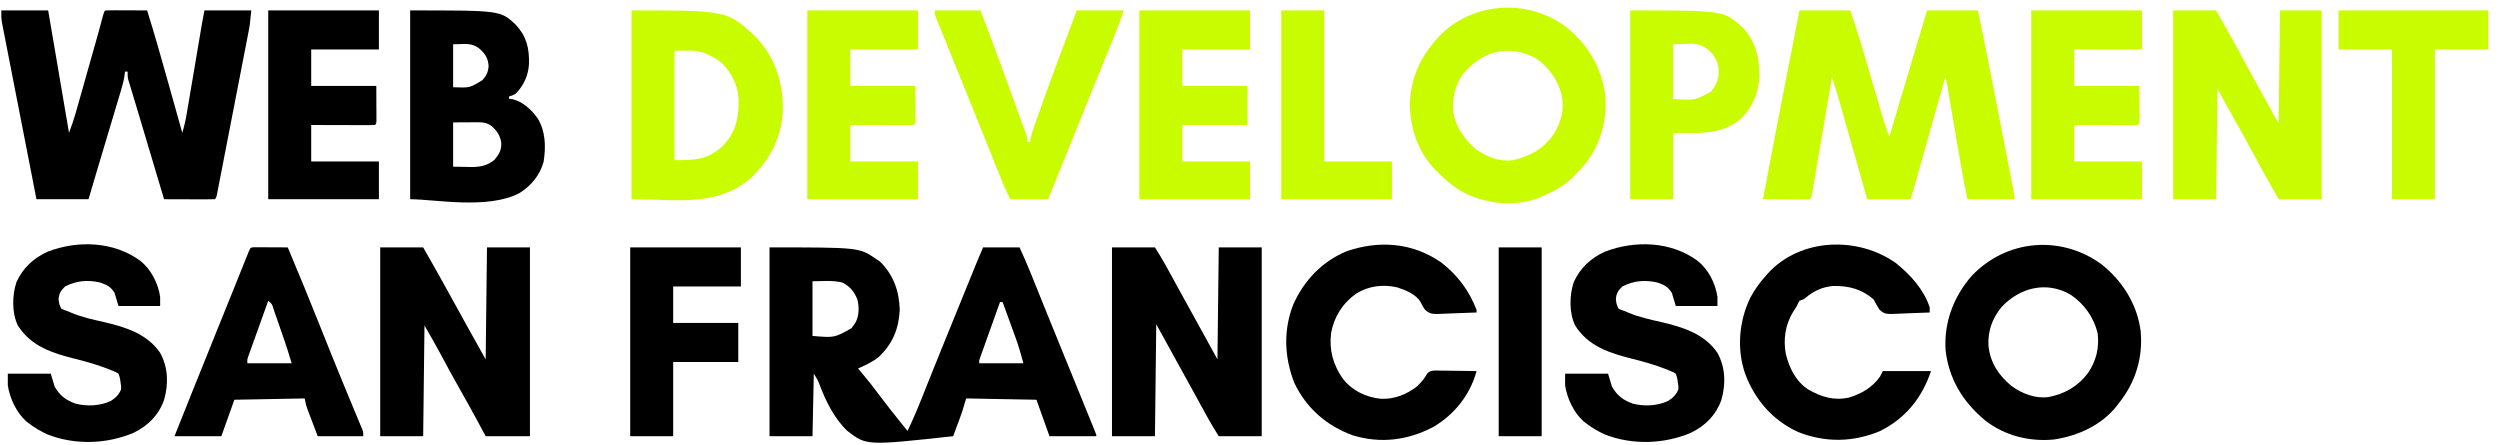
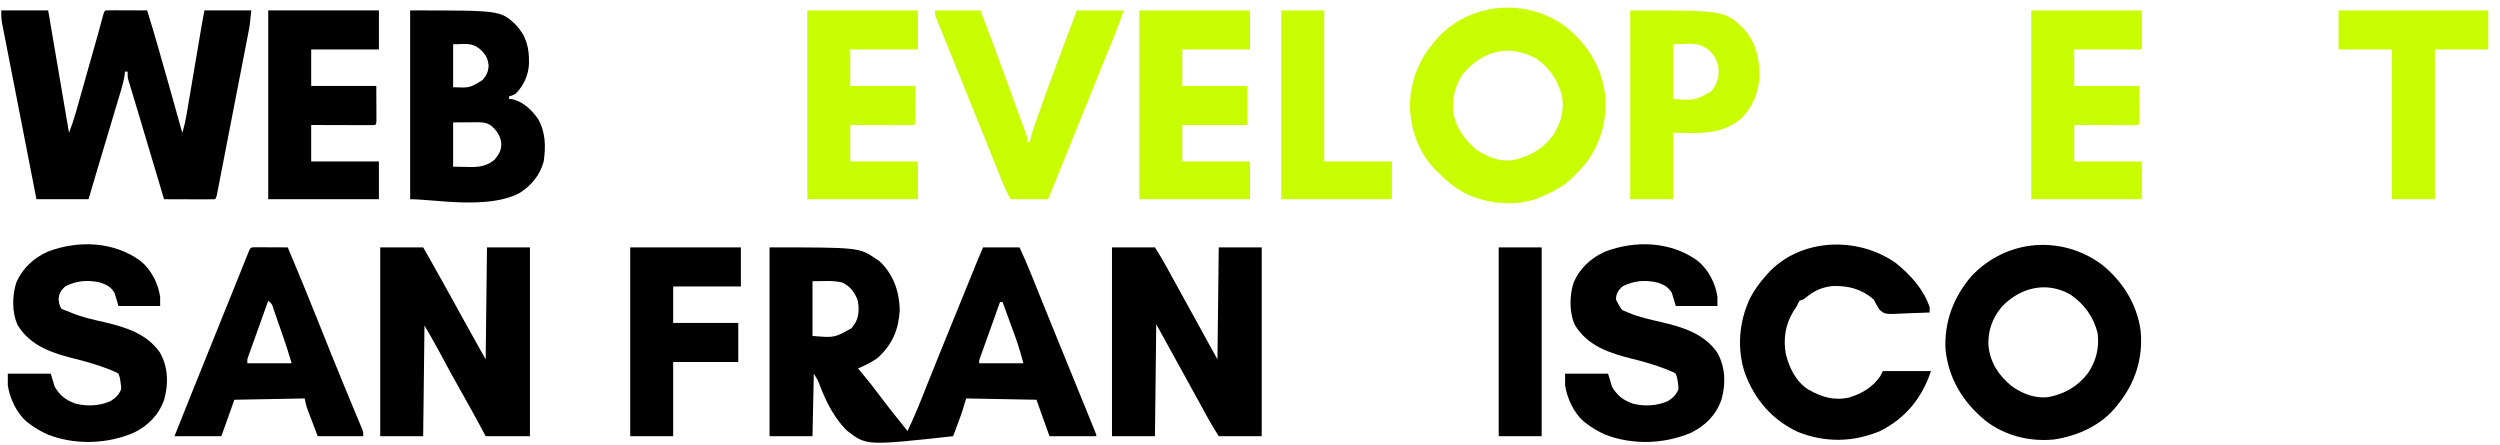
<svg xmlns="http://www.w3.org/2000/svg" version="1.1" width="1920" height="342">
  <path d="M0 0 C68.971 0 68.971 0 82 9 C83.33 9.866 83.33 9.866 84.688 10.75 C95.214 20.992 99.614 33.587 100 48 C99.277 62.628 94.522 74.131 83.812 84.188 C79.106 88.041 73.487 90.459 68 93 C68.583 93.681 69.165 94.361 69.766 95.062 C75.205 101.495 80.36 108.073 85.378 114.839 C90.303 121.459 95.441 127.899 100.635 134.309 C102.431 136.533 104.215 138.767 106 141 C110.13 132.274 113.901 123.483 117.438 114.5 C118.499 111.822 119.564 109.146 120.629 106.469 C120.904 105.776 121.18 105.082 121.463 104.368 C124.565 96.564 127.717 88.781 130.875 81 C131.323 79.896 131.323 79.896 131.78 78.77 C134.184 72.845 136.591 66.923 139 61 C139.443 59.91 139.886 58.821 140.343 57.698 C143.312 50.397 146.283 43.096 149.255 35.796 C150.247 33.361 151.238 30.927 152.228 28.492 C153.626 25.06 155.024 21.627 156.422 18.195 C156.84 17.168 157.258 16.14 157.689 15.081 C158.081 14.119 158.474 13.156 158.878 12.165 C159.217 11.332 159.556 10.5 159.905 9.643 C161.242 6.417 162.624 3.21 164 0 C173.24 0 182.48 0 192 0 C194.927 6.44 197.812 12.809 200.434 19.363 C200.744 20.133 201.054 20.902 201.374 21.694 C202.045 23.359 202.715 25.025 203.384 26.691 C205.247 31.327 207.118 35.96 208.988 40.594 C209.388 41.583 209.787 42.573 210.198 43.593 C214.676 54.688 219.193 65.767 223.711 76.845 C226.043 82.563 228.373 88.282 230.703 94 C231.152 95.102 231.602 96.205 232.064 97.341 C240.261 117.457 240.261 117.457 243.889 126.387 C244.542 127.992 245.195 129.598 245.849 131.203 C246.731 133.37 247.612 135.538 248.492 137.707 C248.981 138.908 249.469 140.109 249.972 141.347 C251 144 251 144 251 145 C239.12 145 227.24 145 215 145 C211.7 135.76 208.4 126.52 205 117 C187.18 116.67 169.36 116.34 151 116 C150.01 119.3 149.02 122.6 148 126 C147.413 127.718 146.811 129.432 146.176 131.133 C145.87 131.958 145.563 132.783 145.248 133.633 C144.939 134.455 144.631 135.278 144.312 136.125 C143.992 136.986 143.672 137.847 143.342 138.734 C142.564 140.824 141.783 142.912 141 145 C74.411 152.265 74.411 152.265 59.65 140.86 C49.365 130.958 42.917 117.461 37.957 104.234 C36.826 101.454 36.826 101.454 34 97 C33.67 112.84 33.34 128.68 33 145 C22.11 145 11.22 145 0 145 C0 97.15 0 49.3 0 0 Z M33 26 C33 39.86 33 53.72 33 68 C49.903 69.43 49.903 69.43 63.059 62 C63.514 61.34 63.969 60.68 64.438 60 C64.911 59.34 65.384 58.68 65.871 58 C68.846 52.73 68.981 45.751 67.469 39.969 C65.076 34.039 61.719 29.86 56 27 C48.555 25.139 40.674 26 33 26 Z M177 42 C174.717 48.37 172.439 54.743 170.164 61.116 C169.389 63.286 168.613 65.455 167.836 67.623 C166.721 70.735 165.61 73.848 164.5 76.961 C163.975 78.422 163.975 78.422 163.439 79.912 C163.119 80.813 162.799 81.714 162.469 82.642 C162.185 83.437 161.9 84.232 161.607 85.051 C160.901 86.978 160.901 86.978 161 89 C172.22 89 183.44 89 195 89 C193.141 82.182 191.289 75.643 188.863 69.051 C188.579 68.267 188.295 67.484 188.002 66.677 C187.109 64.22 186.211 61.766 185.312 59.312 C184.699 57.628 184.087 55.944 183.475 54.26 C181.988 50.171 180.495 46.085 179 42 C178.34 42 177.68 42 177 42 Z " fill="#000000" transform="translate(591,190)" />
  <path d="M0 0 C11.88 0 23.76 0 36 0 C41.28 31.02 46.56 62.04 52 94 C53.962 88.768 55.711 83.812 57.221 78.473 C57.521 77.415 57.521 77.415 57.828 76.336 C58.482 74.031 59.132 71.725 59.781 69.418 C60.24 67.797 60.7 66.175 61.159 64.554 C62.365 60.3 63.566 56.044 64.766 51.788 C65.74 48.336 66.717 44.885 67.695 41.434 C69.726 34.262 71.755 27.089 73.779 19.915 C73.975 19.223 74.17 18.531 74.372 17.818 C75.769 12.86 77.112 7.89 78.414 2.907 C79 1 79 1 80 0 C82.376 -0.088 84.722 -0.115 87.098 -0.098 C88.161 -0.096 88.161 -0.096 89.246 -0.093 C91.518 -0.088 93.79 -0.075 96.062 -0.062 C97.6 -0.057 99.137 -0.053 100.674 -0.049 C104.449 -0.038 108.225 -0.021 112 0 C117.946 19.063 123.364 38.265 128.752 57.492 C129.91 61.624 131.071 65.754 132.232 69.885 C134.491 77.922 136.747 85.961 139 94 C140.53 88.962 141.631 83.953 142.496 78.757 C142.632 77.965 142.767 77.172 142.906 76.355 C143.349 73.755 143.786 71.155 144.223 68.555 C144.531 66.738 144.84 64.922 145.149 63.105 C145.959 58.337 146.764 53.568 147.569 48.799 C148.547 43.003 149.531 37.208 150.514 31.414 C151.279 26.906 152.042 22.398 152.803 17.889 C153.08 16.254 153.357 14.619 153.633 12.984 C153.757 12.246 153.881 11.508 154.009 10.748 C154.619 7.151 155.284 3.579 156 0 C167.88 0 179.76 0 192 0 C190.875 11.25 190.875 11.25 189.899 16.283 C189.681 17.423 189.462 18.563 189.237 19.737 C188.88 21.56 188.88 21.56 188.516 23.42 C188.261 24.74 188.006 26.06 187.752 27.38 C187.066 30.934 186.374 34.487 185.681 38.04 C184.956 41.765 184.235 45.491 183.513 49.217 C182.302 55.462 181.088 61.706 179.871 67.95 C178.464 75.175 177.062 82.401 175.664 89.627 C174.317 96.586 172.966 103.544 171.613 110.502 C171.037 113.462 170.463 116.423 169.89 119.384 C169.093 123.505 168.289 127.625 167.484 131.744 C167.127 133.595 167.127 133.595 166.763 135.483 C166.545 136.597 166.326 137.712 166.101 138.86 C165.911 139.834 165.722 140.808 165.526 141.812 C165 144 165 144 164 145 C161.116 145.089 158.255 145.115 155.371 145.098 C154.075 145.096 154.075 145.096 152.752 145.093 C149.981 145.088 147.209 145.075 144.438 145.062 C142.563 145.057 140.689 145.053 138.814 145.049 C134.21 145.038 129.605 145.021 125 145 C122.53 136.731 120.061 128.461 117.591 120.192 C116.444 116.349 115.296 112.505 114.148 108.662 C113.703 107.171 113.258 105.68 112.812 104.189 C112.592 103.453 112.372 102.716 112.146 101.957 C111.042 98.261 109.939 94.565 108.838 90.868 C108.404 89.41 107.969 87.952 107.535 86.494 C107.323 85.782 107.111 85.07 106.893 84.337 C105.654 80.183 104.408 76.031 103.152 71.882 C102.574 69.966 101.997 68.05 101.421 66.134 C100.722 63.808 100.018 61.484 99.31 59.161 C99.004 58.138 98.697 57.114 98.381 56.06 C98.113 55.174 97.844 54.287 97.568 53.374 C97 51 97 51 97 47 C96.34 47 95.68 47 95 47 C94.877 48.004 94.755 49.008 94.628 50.043 C94.072 53.916 93.07 57.566 91.946 61.318 C91.74 62.013 91.533 62.709 91.32 63.425 C90.64 65.709 89.953 67.991 89.266 70.273 C88.785 71.882 88.306 73.49 87.826 75.099 C86.563 79.331 85.294 83.563 84.024 87.793 C82.75 92.042 81.481 96.293 80.211 100.543 C78.774 105.353 77.337 110.163 75.895 114.971 C75.672 115.716 75.449 116.46 75.219 117.228 C74.623 119.216 74.026 121.205 73.43 123.193 C71.269 130.457 69.138 137.73 67 145 C53.8 145 40.6 145 27 145 C23.474 126.981 19.952 108.962 16.439 90.941 C14.808 82.573 13.174 74.206 11.536 65.84 C10.108 58.547 8.683 51.254 7.264 43.96 C6.512 40.098 5.759 36.237 5 32.377 C4.286 28.741 3.578 25.105 2.873 21.468 C2.49 19.501 2.102 17.534 1.713 15.568 C1.486 14.39 1.259 13.212 1.025 11.999 C0.826 10.979 0.627 9.959 0.422 8.909 C0 6 0 6 0 0 Z " fill="#000000" transform="translate(1,8)" />
-   <path d="M0 0 C12.87 0 25.74 0 39 0 C42.64 10.92 46.21 21.77 49.432 32.808 C50.098 35.089 50.768 37.369 51.439 39.649 C52.859 44.473 54.274 49.299 55.688 54.125 C57.34 59.763 58.994 65.401 60.653 71.037 C61.309 73.267 61.961 75.499 62.612 77.73 C64.524 84.247 66.477 90.69 69 97 C69.231 96.227 69.461 95.454 69.699 94.658 C71.918 87.221 74.137 79.784 76.357 72.347 C77.497 68.528 78.636 64.708 79.776 60.889 C85.834 40.587 91.908 20.291 98 0 C110.87 0 123.74 0 137 0 C140.644 17.325 144.132 34.674 147.52 52.051 C147.899 53.995 148.279 55.938 148.658 57.882 C149.842 63.941 151.023 70.001 152.204 76.061 C153.419 82.295 154.637 88.529 155.856 94.763 C157.038 100.806 158.217 106.849 159.395 112.892 C159.893 115.45 160.393 118.006 160.893 120.563 C161.588 124.111 162.278 127.66 162.968 131.208 C163.175 132.263 163.382 133.318 163.596 134.405 C163.782 135.367 163.969 136.33 164.16 137.321 C164.324 138.157 164.487 138.993 164.655 139.855 C165 142 165 142 165 145 C153.12 145 141.24 145 129 145 C125.297 127.211 122.255 109.323 119.221 91.411 C118.139 85.024 117.053 78.639 115.965 72.253 C115.589 70.04 115.214 67.826 114.84 65.613 C114.611 64.263 114.381 62.913 114.152 61.562 C113.953 60.388 113.754 59.214 113.549 58.004 C113.115 55.631 112.6 53.334 112 51 C111.676 52.148 111.353 53.296 111.02 54.479 C107.976 65.281 104.93 76.082 101.882 86.882 C100.315 92.435 98.748 97.989 97.184 103.542 C95.675 108.899 94.164 114.254 92.652 119.61 C92.074 121.656 91.497 123.703 90.921 125.751 C90.116 128.61 89.308 131.469 88.5 134.328 C88.261 135.181 88.021 136.034 87.774 136.913 C86.114 142.772 86.114 142.772 85 145 C74.11 145 63.22 145 52 145 C51.324 142.614 50.648 140.229 49.952 137.771 C47.706 129.844 45.459 121.917 43.211 113.99 C41.849 109.19 40.488 104.389 39.128 99.588 C37.813 94.945 36.497 90.302 35.18 85.66 C34.68 83.899 34.181 82.137 33.682 80.375 C30.901 70.547 28.065 60.745 25 51 C24.802 52.163 24.604 53.326 24.399 54.524 C22.535 65.458 20.666 76.392 18.793 87.325 C17.831 92.947 16.869 98.568 15.911 104.191 C14.988 109.612 14.06 115.032 13.13 120.452 C12.775 122.525 12.421 124.598 12.069 126.671 C11.577 129.564 11.08 132.457 10.582 135.349 C10.436 136.215 10.29 137.081 10.14 137.974 C9.114 143.886 9.114 143.886 8 145 C5.334 145.089 2.694 145.115 0.027 145.098 C-0.77 145.096 -1.568 145.095 -2.39 145.093 C-4.947 145.088 -7.505 145.075 -10.062 145.062 C-11.792 145.057 -13.522 145.053 -15.252 145.049 C-19.501 145.038 -23.751 145.021 -28 145 C-21.66 110.856 -15.053 76.767 -8.375 42.688 C-8.168 41.633 -7.962 40.578 -7.749 39.491 C-5.169 26.327 -2.585 13.163 0 0 Z " fill="#CAFC00" transform="translate(1382,8)" />
  <path d="M0 0 C10.89 0 21.78 0 33 0 C35.939 4.703 38.772 9.268 41.426 14.105 C42.049 15.239 42.673 16.373 43.316 17.541 C43.981 18.757 44.647 19.972 45.312 21.188 C46.015 22.466 46.718 23.745 47.421 25.023 C48.882 27.681 50.342 30.339 51.801 32.997 C53.935 36.884 56.076 40.767 58.219 44.648 C58.564 45.273 58.909 45.898 59.264 46.542 C59.95 47.783 60.635 49.025 61.321 50.267 C67.894 62.17 74.447 74.085 81 86 C81.33 57.62 81.66 29.24 82 0 C92.89 0 103.78 0 115 0 C115 47.85 115 95.7 115 145 C104.11 145 93.22 145 82 145 C79.061 140.297 76.228 135.732 73.574 130.895 C72.951 129.761 72.327 128.627 71.684 127.459 C71.019 126.243 70.353 125.028 69.688 123.812 C68.985 122.534 68.282 121.255 67.579 119.977 C66.118 117.319 64.658 114.661 63.199 112.003 C61.065 108.116 58.924 104.233 56.781 100.352 C56.436 99.727 56.091 99.102 55.736 98.458 C55.05 97.217 54.365 95.975 53.679 94.733 C47.106 82.83 40.553 70.915 34 59 C33.67 87.38 33.34 115.76 33 145 C22.11 145 11.22 145 0 145 C0 97.15 0 49.3 0 0 Z " fill="#000000" transform="translate(854,190)" />
  <path d="M0 0 C10.89 0 21.78 0 33 0 C38.047 8.832 43.07 17.667 48 26.562 C48.634 27.704 49.267 28.846 49.92 30.023 C53.359 36.221 56.788 42.425 60.211 48.633 C60.56 49.266 60.909 49.899 61.269 50.552 C62.941 53.585 64.612 56.618 66.281 59.653 C71.135 68.466 76.066 77.229 81 86 C81.33 57.62 81.66 29.24 82 0 C92.89 0 103.78 0 115 0 C115 47.85 115 95.7 115 145 C103.78 145 92.56 145 81 145 C78.185 139.772 78.185 139.772 75.312 134.438 C70.818 126.115 66.245 117.843 61.562 109.625 C56.198 100.208 51.022 90.698 45.932 81.129 C42.112 73.971 38.095 67.02 34 60 C33.67 88.05 33.34 116.1 33 145 C22.11 145 11.22 145 0 145 C0 97.15 0 49.3 0 0 Z " fill="#000000" transform="translate(292,190)" />
-   <path d="M0 0 C10.89 0 21.78 0 33 0 C40.482 13.135 47.832 26.316 54.97 39.641 C59.888 48.815 64.928 57.91 70 67 C75.445 76.9 75.445 76.9 81 87 C81.33 58.29 81.66 29.58 82 0 C92.56 0 103.12 0 114 0 C114 47.85 114 95.7 114 145 C103.11 145 92.22 145 81 145 C74.202 133.065 67.477 121.112 61 109 C55.968 99.592 50.82 90.261 45.525 80.998 C41.562 74.054 37.795 67.048 34 60 C33.67 88.05 33.34 116.1 33 145 C22.11 145 11.22 145 0 145 C0 97.15 0 49.3 0 0 Z " fill="#CAFC00" transform="translate(1669,8)" />
  <path d="M0 0 C16.066 12.819 27.233 30.448 30 51 C31.969 71.705 26.066 90.813 13 107 C12.508 107.645 12.015 108.289 11.508 108.953 C-0.25 123.7 -18.263 131.797 -36.527 134.527 C-55.292 136.406 -74.627 131.557 -89.556 119.772 C-106.588 105.571 -117.362 87.938 -119.812 65.75 C-121.044 44.334 -113.642 24.818 -99.598 8.719 C-72.894 -19.23 -31.15 -22.734 0 0 Z M-76.812 32.812 C-83.994 41.586 -87.403 51.162 -86.875 62.438 C-85.54 75.472 -79.135 85.125 -69.168 93.434 C-60.972 99.356 -51.227 103.165 -41 102 C-28.334 99.595 -18.085 93.688 -10.312 83.375 C-4.093 74.004 -1.647 64.193 -3 53 C-5.884 40.769 -13.442 30.205 -23.875 23.25 C-42.192 12.678 -62.727 17.754 -76.812 32.812 Z " fill="#000000" transform="translate(1614,203)" />
  <path d="M0 0 C16.46 13.055 27.081 30.622 30.074 51.469 C32.177 70.864 26.623 90.656 14.359 105.914 C12.109 108.486 9.784 110.947 7.391 113.387 C6.652 114.161 5.913 114.936 5.152 115.734 C-1.806 122.552 -9.78 126.528 -18.609 130.387 C-19.434 130.748 -20.259 131.109 -21.109 131.48 C-38.407 138.033 -58.802 136.179 -75.469 128.73 C-84.559 124.354 -91.596 118.566 -98.609 111.387 C-99.348 110.669 -100.087 109.951 -100.848 109.211 C-113.937 95.715 -120.052 76.348 -119.82 57.82 C-118.788 41.012 -113.309 26.502 -102.609 13.387 C-101.668 12.199 -101.668 12.199 -100.707 10.988 C-75.799 -18.861 -30.7 -23.008 0 0 Z M-78.781 35.812 C-85.125 44.745 -87.383 54.634 -86.609 65.387 C-84.515 77.152 -77.743 86.888 -68.609 94.387 C-60.255 100.017 -50.843 103.781 -40.609 102.387 C-27.453 99.445 -16.379 93.151 -8.848 81.711 C-3.411 72.193 -1.024 63.106 -3.262 52.211 C-6.454 40.552 -12.712 31.412 -22.609 24.387 C-43.458 13.152 -63.445 18.031 -78.781 35.812 Z " fill="#CAFC00" transform="translate(1202.609,20.613)" />
  <path d="M0 0 C69.311 0 69.311 0 81.031 10.887 C89.44 19.954 91.498 28.809 91.277 40.879 C90.873 49.648 87.222 57.778 81 64 C78.125 65.5 78.125 65.5 76 66 C76 66.66 76 67.32 76 68 C76.804 68.041 77.609 68.082 78.438 68.125 C86.774 70.173 93.075 76.169 98 83 C104.054 93.121 104.252 104.604 102.539 116.09 C99.771 126.398 92.983 134.653 83.992 140.25 C59.918 153.09 18.581 145 0 145 C0 97.15 0 49.3 0 0 Z M33 26 C33 36.89 33 47.78 33 59 C45.774 59.515 45.774 59.515 55.559 53.504 C58.639 50.004 59.899 47.333 60.25 42.688 C59.855 36.854 57.829 33.533 53.562 29.688 C47.343 24.386 41.497 26 33 26 Z M33 86 C33 97.22 33 108.44 33 120 C37.95 120.093 37.95 120.093 43 120.188 C44.024 120.215 45.047 120.242 46.102 120.27 C53.37 120.336 59.027 119.444 64.812 114.688 C68.339 110.355 70.327 107.162 69.938 101.5 C69.065 95.915 66.612 92.455 62.438 88.688 C58.696 86.097 55.894 85.879 51.457 85.902 C50.49 85.905 49.523 85.907 48.527 85.91 C47.301 85.919 46.075 85.928 44.812 85.938 C40.914 85.958 37.016 85.979 33 86 Z " fill="#000000" transform="translate(315,8)" />
-   <path d="M0 0 C73.358 0 73.358 0 95.031 19.941 C110.138 35.737 116.569 55.164 116.211 76.742 C115.457 97.252 106.368 114.61 91.75 128.648 C65.31 151.258 34.17 145 0 145 C0 97.15 0 49.3 0 0 Z M33 31 C33 58.72 33 86.44 33 115 C49.132 115 58.606 114.699 70.164 103.996 C80.069 93.627 82.514 82.494 82.27 68.621 C81.82 57.732 77.281 48.994 70 41 C67.187 38.521 64.337 36.698 61 35 C60.202 34.589 59.404 34.178 58.582 33.754 C49.557 29.808 43.853 31 33 31 Z " fill="#CAFC00" transform="translate(485,8)" />
-   <path d="M0 0 C8.383 6.73 13.735 17.181 15.318 27.775 C15.318 30.085 15.318 32.395 15.318 34.775 C4.758 34.775 -5.802 34.775 -16.682 34.775 C-17.672 31.475 -18.662 28.175 -19.682 24.775 C-22.491 20.061 -25.558 18.573 -30.682 16.775 C-40.17 14.569 -48.966 15.263 -57.682 19.775 C-60.933 22.794 -62.47 25.321 -62.682 29.775 C-62.196 33.476 -62.196 33.476 -60.682 36.775 C-58.343 37.929 -58.343 37.929 -55.682 38.775 C-54.982 39.083 -54.282 39.392 -53.56 39.709 C-45.288 43.266 -36.604 45.123 -27.861 47.124 C-11.454 50.905 5.362 56.114 15.318 70.775 C21.513 82.113 21.835 94.562 18.345 106.896 C14.174 118.586 6.037 126.756 -5.057 132.15 C-25.66 140.91 -50.194 141.674 -71.12 133.463 C-76.369 131.08 -81.13 128.315 -85.682 124.775 C-86.604 124.06 -86.604 124.06 -87.545 123.33 C-95.035 116.721 -100.188 105.567 -101.682 95.775 C-101.682 92.805 -101.682 89.835 -101.682 86.775 C-90.792 86.775 -79.902 86.775 -68.682 86.775 C-67.692 90.075 -66.702 93.375 -65.682 96.775 C-61.57 103.695 -57.226 106.989 -49.682 109.775 C-40.742 112.01 -31.12 111.559 -22.682 107.775 C-18.977 105.469 -16.279 102.891 -14.682 98.775 C-14.616 96.505 -14.616 96.505 -14.995 94.213 C-15.094 93.448 -15.193 92.684 -15.295 91.896 C-15.663 89.598 -15.663 89.598 -16.682 86.775 C-18.397 85.658 -18.397 85.658 -20.682 84.775 C-21.653 84.359 -22.623 83.942 -23.624 83.513 C-32.384 80.064 -41.169 77.544 -50.307 75.275 C-67.624 70.93 -83.956 65.667 -93.936 49.779 C-98.675 40.251 -98.375 26.641 -95.12 16.65 C-90.269 5.693 -81.852 -2.124 -70.995 -6.975 C-47.919 -15.803 -20.46 -14.898 0 0 Z " fill="#000000" transform="translate(1303.682,200.225)" />
+   <path d="M0 0 C8.383 6.73 13.735 17.181 15.318 27.775 C15.318 30.085 15.318 32.395 15.318 34.775 C4.758 34.775 -5.802 34.775 -16.682 34.775 C-17.672 31.475 -18.662 28.175 -19.682 24.775 C-22.491 20.061 -25.558 18.573 -30.682 16.775 C-40.17 14.569 -48.966 15.263 -57.682 19.775 C-60.933 22.794 -62.47 25.321 -62.682 29.775 C-58.343 37.929 -58.343 37.929 -55.682 38.775 C-54.982 39.083 -54.282 39.392 -53.56 39.709 C-45.288 43.266 -36.604 45.123 -27.861 47.124 C-11.454 50.905 5.362 56.114 15.318 70.775 C21.513 82.113 21.835 94.562 18.345 106.896 C14.174 118.586 6.037 126.756 -5.057 132.15 C-25.66 140.91 -50.194 141.674 -71.12 133.463 C-76.369 131.08 -81.13 128.315 -85.682 124.775 C-86.604 124.06 -86.604 124.06 -87.545 123.33 C-95.035 116.721 -100.188 105.567 -101.682 95.775 C-101.682 92.805 -101.682 89.835 -101.682 86.775 C-90.792 86.775 -79.902 86.775 -68.682 86.775 C-67.692 90.075 -66.702 93.375 -65.682 96.775 C-61.57 103.695 -57.226 106.989 -49.682 109.775 C-40.742 112.01 -31.12 111.559 -22.682 107.775 C-18.977 105.469 -16.279 102.891 -14.682 98.775 C-14.616 96.505 -14.616 96.505 -14.995 94.213 C-15.094 93.448 -15.193 92.684 -15.295 91.896 C-15.663 89.598 -15.663 89.598 -16.682 86.775 C-18.397 85.658 -18.397 85.658 -20.682 84.775 C-21.653 84.359 -22.623 83.942 -23.624 83.513 C-32.384 80.064 -41.169 77.544 -50.307 75.275 C-67.624 70.93 -83.956 65.667 -93.936 49.779 C-98.675 40.251 -98.375 26.641 -95.12 16.65 C-90.269 5.693 -81.852 -2.124 -70.995 -6.975 C-47.919 -15.803 -20.46 -14.898 0 0 Z " fill="#000000" transform="translate(1303.682,200.225)" />
  <path d="M0 0 C8.383 6.73 13.735 17.181 15.318 27.775 C15.318 30.085 15.318 32.395 15.318 34.775 C4.758 34.775 -5.802 34.775 -16.682 34.775 C-17.672 31.475 -18.662 28.175 -19.682 24.775 C-22.491 20.061 -25.558 18.573 -30.682 16.775 C-40.17 14.569 -48.966 15.263 -57.682 19.775 C-60.933 22.794 -62.47 25.321 -62.682 29.775 C-62.196 33.476 -62.196 33.476 -60.682 36.775 C-58.343 37.929 -58.343 37.929 -55.682 38.775 C-54.982 39.083 -54.282 39.392 -53.56 39.709 C-45.288 43.266 -36.604 45.123 -27.861 47.124 C-11.454 50.905 5.362 56.114 15.318 70.775 C21.513 82.113 21.835 94.562 18.345 106.896 C14.174 118.586 6.037 126.756 -5.057 132.15 C-25.66 140.91 -50.194 141.674 -71.12 133.463 C-76.369 131.08 -81.13 128.315 -85.682 124.775 C-86.604 124.06 -86.604 124.06 -87.545 123.33 C-95.035 116.721 -100.188 105.567 -101.682 95.775 C-101.682 92.805 -101.682 89.835 -101.682 86.775 C-90.792 86.775 -79.902 86.775 -68.682 86.775 C-67.692 90.075 -66.702 93.375 -65.682 96.775 C-61.57 103.695 -57.226 106.989 -49.682 109.775 C-40.742 112.01 -31.12 111.559 -22.682 107.775 C-18.977 105.469 -16.279 102.891 -14.682 98.775 C-14.616 96.505 -14.616 96.505 -14.995 94.213 C-15.094 93.448 -15.193 92.684 -15.295 91.896 C-15.663 89.598 -15.663 89.598 -16.682 86.775 C-18.397 85.658 -18.397 85.658 -20.682 84.775 C-21.653 84.359 -22.623 83.942 -23.624 83.513 C-32.384 80.064 -41.169 77.544 -50.307 75.275 C-67.624 70.93 -83.956 65.667 -93.936 49.779 C-98.675 40.251 -98.375 26.641 -95.12 16.65 C-90.269 5.693 -81.852 -2.124 -70.995 -6.975 C-47.919 -15.803 -20.46 -14.898 0 0 Z " fill="#000000" transform="translate(107.682,200.225)" />
-   <path d="M0 0 C12.456 9.733 21.336 21.509 27.02 36.359 C27.02 37.019 27.02 37.679 27.02 38.359 C21.879 38.608 16.741 38.789 11.596 38.909 C9.849 38.959 8.102 39.027 6.356 39.114 C-8.218 39.82 -8.218 39.82 -12.577 36.208 C-14.398 33.531 -14.398 33.531 -15.7 30.854 C-18.992 24.44 -27.352 21.235 -33.895 19.055 C-44.908 16.573 -55.512 17.891 -65.188 23.68 C-75.712 31.045 -82.365 41.466 -84.699 54.125 C-86.341 67.165 -83.096 78.866 -75.453 89.48 C-68.091 98.645 -57.999 103.371 -46.414 104.641 C-36.195 105.024 -27.101 101.45 -18.98 95.359 C-15.865 92.321 -12.904 89.149 -10.899 85.263 C-8.425 82.809 -6.542 82.905 -3.152 82.906 C-1.994 82.937 -1.994 82.937 -0.812 82.969 C-0.018 82.974 0.777 82.98 1.596 82.986 C4.134 83.008 6.67 83.058 9.207 83.109 C10.928 83.129 12.648 83.148 14.369 83.164 C18.586 83.208 22.803 83.277 27.02 83.359 C22.103 101.571 10.052 116.709 -6.234 126.27 C-25.887 136.612 -46.739 139.177 -68.105 132.672 C-88.29 125.303 -103.697 111.785 -112.98 92.359 C-120.635 72.523 -121.512 52.177 -113.73 32.172 C-105.543 13.853 -91.66 -0.804 -73.035 -8.578 C-48.034 -17.274 -22.151 -15.445 0 0 Z " fill="#000000" transform="translate(1106.98,201.641)" />
  <path d="M0 0 C11.225 9.081 21.318 20.046 26 34 C26 35.32 26 36.64 26 38 C21.002 38.248 16.007 38.429 11.004 38.549 C9.305 38.599 7.606 38.668 5.909 38.754 C-8.269 39.461 -8.269 39.461 -12.525 35.868 C-14.241 33.318 -15.611 30.737 -17 28 C-26.297 19.947 -36.206 17.374 -48.277 17.652 C-56.584 18.428 -62.987 21.41 -69.344 26.73 C-71 28 -71 28 -74 29 C-75.064 30.82 -75.064 30.82 -76 33 C-76.975 34.524 -77.954 36.044 -78.938 37.562 C-84.952 47.622 -86.543 58.448 -84.461 69.988 C-81.774 80.661 -76.834 90.894 -67.298 97.109 C-57.264 102.877 -47.478 105.89 -35.934 103.316 C-26.112 100.293 -17.945 95.538 -12 87 C-11.01 85.02 -11.01 85.02 -10 83 C2.21 83 14.42 83 27 83 C20.157 103.53 7.52 119.213 -12 129 C-32.829 137.756 -54.191 138.048 -75.148 129.754 C-94.718 120.688 -108.212 105.072 -115.728 85.063 C-122.286 66.017 -120.488 44.626 -111.75 26.625 C-108.474 20.472 -104.653 15.176 -100 10 C-99.482 9.389 -98.964 8.778 -98.43 8.148 C-73.447 -19.345 -29.295 -20.717 0 0 Z " fill="#000000" transform="translate(1456,202)" />
  <path d="M0 0 C1.168 0.005 2.336 0.01 3.539 0.016 C4.799 0.019 6.059 0.022 7.357 0.026 C8.698 0.034 10.038 0.042 11.379 0.051 C12.723 0.056 14.067 0.061 15.412 0.065 C18.713 0.077 22.015 0.093 25.316 0.114 C33.878 20.407 42.226 40.777 50.379 61.239 C56.185 75.809 62.014 90.367 68.004 104.864 C68.285 105.546 68.567 106.228 68.857 106.931 C71.155 112.495 73.46 118.057 75.775 123.615 C77.084 126.759 78.388 129.905 79.691 133.051 C80.255 134.393 80.255 134.393 80.831 135.763 C81.164 136.568 81.497 137.374 81.84 138.203 C82.128 138.893 82.415 139.583 82.712 140.293 C83.316 142.114 83.316 142.114 83.316 145.114 C71.766 145.114 60.216 145.114 48.316 145.114 C46.852 141.257 45.387 137.4 43.879 133.426 C43.418 132.219 42.957 131.011 42.482 129.767 C42.119 128.805 41.757 127.843 41.383 126.852 C40.825 125.383 40.825 125.383 40.256 123.884 C39.316 121.114 39.316 121.114 38.316 116.114 C20.496 116.444 2.676 116.774 -15.684 117.114 C-18.984 126.354 -22.284 135.594 -25.684 145.114 C-37.564 145.114 -49.444 145.114 -61.684 145.114 C-57.434 134.489 -57.434 134.489 -55.961 130.807 C-53.596 124.897 -51.234 118.987 -48.875 113.074 C-42.935 98.191 -36.947 83.327 -30.915 68.481 C-26.958 58.737 -23.02 48.987 -19.094 39.231 C-17.645 35.633 -16.196 32.034 -14.747 28.436 C-13.789 26.057 -12.833 23.678 -11.877 21.298 C-10.536 17.96 -9.192 14.622 -7.848 11.285 C-7.441 10.271 -7.035 9.256 -6.616 8.21 C-6.243 7.287 -5.871 6.364 -5.487 5.413 C-5.161 4.603 -4.836 3.793 -4.5 2.959 C-3.258 0.151 -3.215 0.136 0 0 Z M10.316 41.114 C8.031 47.465 5.753 53.819 3.48 60.175 C2.706 62.338 1.93 64.5 1.152 66.661 C0.036 69.765 -1.075 72.871 -2.184 75.977 C-2.709 77.43 -2.709 77.43 -3.244 78.913 C-3.565 79.813 -3.885 80.714 -4.215 81.642 C-4.499 82.435 -4.784 83.228 -5.076 84.044 C-5.825 86.234 -5.825 86.234 -5.684 89.114 C5.536 89.114 16.756 89.114 28.316 89.114 C26.396 82.712 24.444 76.383 22.25 70.078 C21.97 69.274 21.691 68.469 21.403 67.64 C20.818 65.961 20.232 64.283 19.646 62.606 C18.746 60.028 17.856 57.447 16.967 54.865 C16.395 53.228 15.823 51.591 15.25 49.953 C14.985 49.181 14.721 48.408 14.448 47.612 C13.308 43.632 13.308 43.632 10.316 41.114 Z " fill="#000000" transform="translate(195.684,189.886)" />
  <path d="M0 0 C28.05 0 56.1 0 85 0 C85 9.9 85 19.8 85 30 C67.84 30 50.68 30 33 30 C33 39.24 33 48.48 33 58 C49.5 58 66 58 83 58 C83 67.9 83 77.8 83 88 C66.5 88 50 88 33 88 C33 97.24 33 106.48 33 116 C50.16 116 67.32 116 85 116 C85 125.57 85 135.14 85 145 C56.95 145 28.9 145 0 145 C0 97.15 0 49.3 0 0 Z " fill="#CAFC00" transform="translate(875,8)" />
  <path d="M0 0 C28.05 0 56.1 0 85 0 C85 9.9 85 19.8 85 30 C67.84 30 50.68 30 33 30 C33 39.24 33 48.48 33 58 C49.5 58 66 58 83 58 C83.021 62.764 83.041 67.529 83.062 72.438 C83.072 73.942 83.081 75.447 83.09 76.998 C83.093 78.173 83.095 79.348 83.098 80.559 C83.103 81.768 83.108 82.978 83.114 84.224 C83 87 83 87 82 88 C80.465 88.093 78.926 88.117 77.388 88.114 C76.407 88.113 75.427 88.113 74.416 88.113 C73.349 88.108 72.283 88.103 71.184 88.098 C69.554 88.096 69.554 88.096 67.892 88.093 C64.407 88.088 60.922 88.075 57.438 88.062 C55.081 88.057 52.725 88.053 50.369 88.049 C44.579 88.039 38.79 88.019 33 88 C33 97.24 33 106.48 33 116 C50.16 116 67.32 116 85 116 C85 125.57 85 135.14 85 145 C56.95 145 28.9 145 0 145 C0 97.15 0 49.3 0 0 Z " fill="#CAFC00" transform="translate(1560,8)" />
  <path d="M0 0 C28.05 0 56.1 0 85 0 C85 9.9 85 19.8 85 30 C67.84 30 50.68 30 33 30 C33 39.24 33 48.48 33 58 C49.5 58 66 58 83 58 C83.021 62.764 83.041 67.529 83.062 72.438 C83.072 73.942 83.081 75.447 83.09 76.998 C83.093 78.173 83.095 79.348 83.098 80.559 C83.103 81.768 83.108 82.978 83.114 84.224 C83 87 83 87 82 88 C80.465 88.093 78.926 88.117 77.388 88.114 C76.407 88.113 75.427 88.113 74.416 88.113 C73.349 88.108 72.283 88.103 71.184 88.098 C69.554 88.096 69.554 88.096 67.892 88.093 C64.407 88.088 60.922 88.075 57.438 88.062 C55.081 88.057 52.725 88.053 50.369 88.049 C44.579 88.039 38.79 88.019 33 88 C33 97.24 33 106.48 33 116 C50.16 116 67.32 116 85 116 C85 125.57 85 135.14 85 145 C56.95 145 28.9 145 0 145 C0 97.15 0 49.3 0 0 Z " fill="#CAFC00" transform="translate(620,8)" />
  <path d="M0 0 C28.05 0 56.1 0 85 0 C85 9.9 85 19.8 85 30 C67.84 30 50.68 30 33 30 C33 39.24 33 48.48 33 58 C49.5 58 66 58 83 58 C83.021 62.764 83.041 67.529 83.062 72.438 C83.072 73.942 83.081 75.447 83.09 76.998 C83.093 78.173 83.095 79.348 83.098 80.559 C83.103 81.768 83.108 82.978 83.114 84.224 C83 87 83 87 82 88 C80.465 88.093 78.926 88.117 77.388 88.114 C76.407 88.113 75.427 88.113 74.416 88.113 C73.349 88.108 72.283 88.103 71.184 88.098 C69.554 88.096 69.554 88.096 67.892 88.093 C64.407 88.088 60.922 88.075 57.438 88.062 C55.081 88.057 52.725 88.053 50.369 88.049 C44.579 88.039 38.79 88.019 33 88 C33 97.24 33 106.48 33 116 C50.16 116 67.32 116 85 116 C85 125.57 85 135.14 85 145 C56.95 145 28.9 145 0 145 C0 97.15 0 49.3 0 0 Z " fill="#000000" transform="translate(206,8)" />
  <path d="M0 0 C11.55 0 23.1 0 35 0 C42.328 19.075 49.399 38.232 56.375 57.438 C56.813 58.642 57.25 59.846 57.701 61.087 C60.135 67.79 62.563 74.495 64.986 81.201 C65.888 83.691 66.798 86.179 67.712 88.665 C67.953 89.325 68.194 89.986 68.442 90.666 C69.04 92.305 69.642 93.942 70.245 95.578 C71 98 71 98 71 101 C71.66 101 72.32 101 73 101 C73.202 99.904 73.202 99.904 73.408 98.785 C74.373 94.245 75.976 89.941 77.5 85.562 C77.881 84.465 78.262 83.368 78.654 82.237 C88.314 54.665 98.702 27.338 109 0 C120.88 0 132.76 0 145 0 C143.009 5.972 140.963 11.781 138.586 17.59 C138.259 18.394 137.933 19.199 137.596 20.028 C136.525 22.665 135.45 25.301 134.375 27.938 C133.612 29.814 132.85 31.691 132.087 33.568 C130.507 37.459 128.925 41.35 127.342 45.24 C124.104 53.2 120.881 61.166 117.659 69.133 C116.623 71.692 115.588 74.25 114.552 76.809 C108.885 90.809 103.223 104.81 97.562 118.812 C97.145 119.845 96.728 120.877 96.298 121.94 C95.116 124.862 93.935 127.785 92.754 130.707 C92.403 131.576 92.051 132.445 91.689 133.34 C91.363 134.147 91.037 134.953 90.701 135.784 C90.42 136.482 90.138 137.179 89.847 137.897 C88.894 140.263 87.947 142.632 87 145 C77.43 145 67.86 145 58 145 C53.5 136 53.5 136 51.736 131.605 C51.337 130.615 50.937 129.624 50.525 128.603 C50.103 127.547 49.681 126.491 49.246 125.402 C48.793 124.276 48.339 123.149 47.872 121.988 C46.646 118.939 45.422 115.889 44.199 112.838 C42.916 109.636 41.628 106.436 40.341 103.235 C38.763 99.314 37.186 95.392 35.611 91.47 C31.092 80.22 26.548 68.979 21.998 57.741 C19.705 52.076 17.417 46.409 15.129 40.741 C13.115 35.756 11.097 30.773 9.075 25.792 C7.915 22.932 6.759 20.07 5.604 17.208 C5.084 15.921 4.562 14.636 4.038 13.351 C3.34 11.637 2.648 9.92 1.957 8.203 C1.575 7.261 1.193 6.319 0.8 5.349 C0 3 0 3 0 0 Z " fill="#CAFC00" transform="translate(718,8)" />
  <path d="M0 0 C72.233 0 72.233 0 86.668 13.504 C96.643 24.181 99.36 36.898 99.207 51.121 C98.543 63.568 93.843 74.752 84.75 83.438 C73.118 92.953 60.434 94.324 45.938 94.125 C39.533 94.063 39.533 94.063 33 94 C33 110.83 33 127.66 33 145 C22.11 145 11.22 145 0 145 C0 97.15 0 49.3 0 0 Z M33 26 C33 39.86 33 53.72 33 68 C49.424 69.195 49.424 69.195 62.023 62.359 C66.718 56.769 68.358 51.737 67.875 44.438 C66.993 38.545 64.564 34.167 60.062 30.188 C50.921 23.658 46.107 26 33 26 Z " fill="#CAFC00" transform="translate(1252,8)" />
  <path d="M0 0 C28.05 0 56.1 0 85 0 C85 9.9 85 19.8 85 30 C67.84 30 50.68 30 33 30 C33 39.24 33 48.48 33 58 C49.5 58 66 58 83 58 C83 67.9 83 77.8 83 88 C66.5 88 50 88 33 88 C33 106.81 33 125.62 33 145 C22.11 145 11.22 145 0 145 C0 97.15 0 49.3 0 0 Z " fill="#000000" transform="translate(484,190)" />
  <path d="M0 0 C37.95 0 75.9 0 115 0 C115 9.9 115 19.8 115 30 C101.47 30 87.94 30 74 30 C74 67.95 74 105.9 74 145 C63.11 145 52.22 145 41 145 C41 107.05 41 69.1 41 30 C27.47 30 13.94 30 0 30 C0 20.1 0 10.2 0 0 Z " fill="#CAFC00" transform="translate(1796,8)" />
  <path d="M0 0 C10.89 0 21.78 0 33 0 C33 38.28 33 76.56 33 116 C50.16 116 67.32 116 85 116 C85 125.57 85 135.14 85 145 C56.95 145 28.9 145 0 145 C0 97.15 0 49.3 0 0 Z " fill="#CAFC00" transform="translate(984,8)" />
  <path d="M0 0 C10.89 0 21.78 0 33 0 C33 47.85 33 95.7 33 145 C22.11 145 11.22 145 0 145 C0 97.15 0 49.3 0 0 Z " fill="#000000" transform="translate(1151,190)" />
</svg>